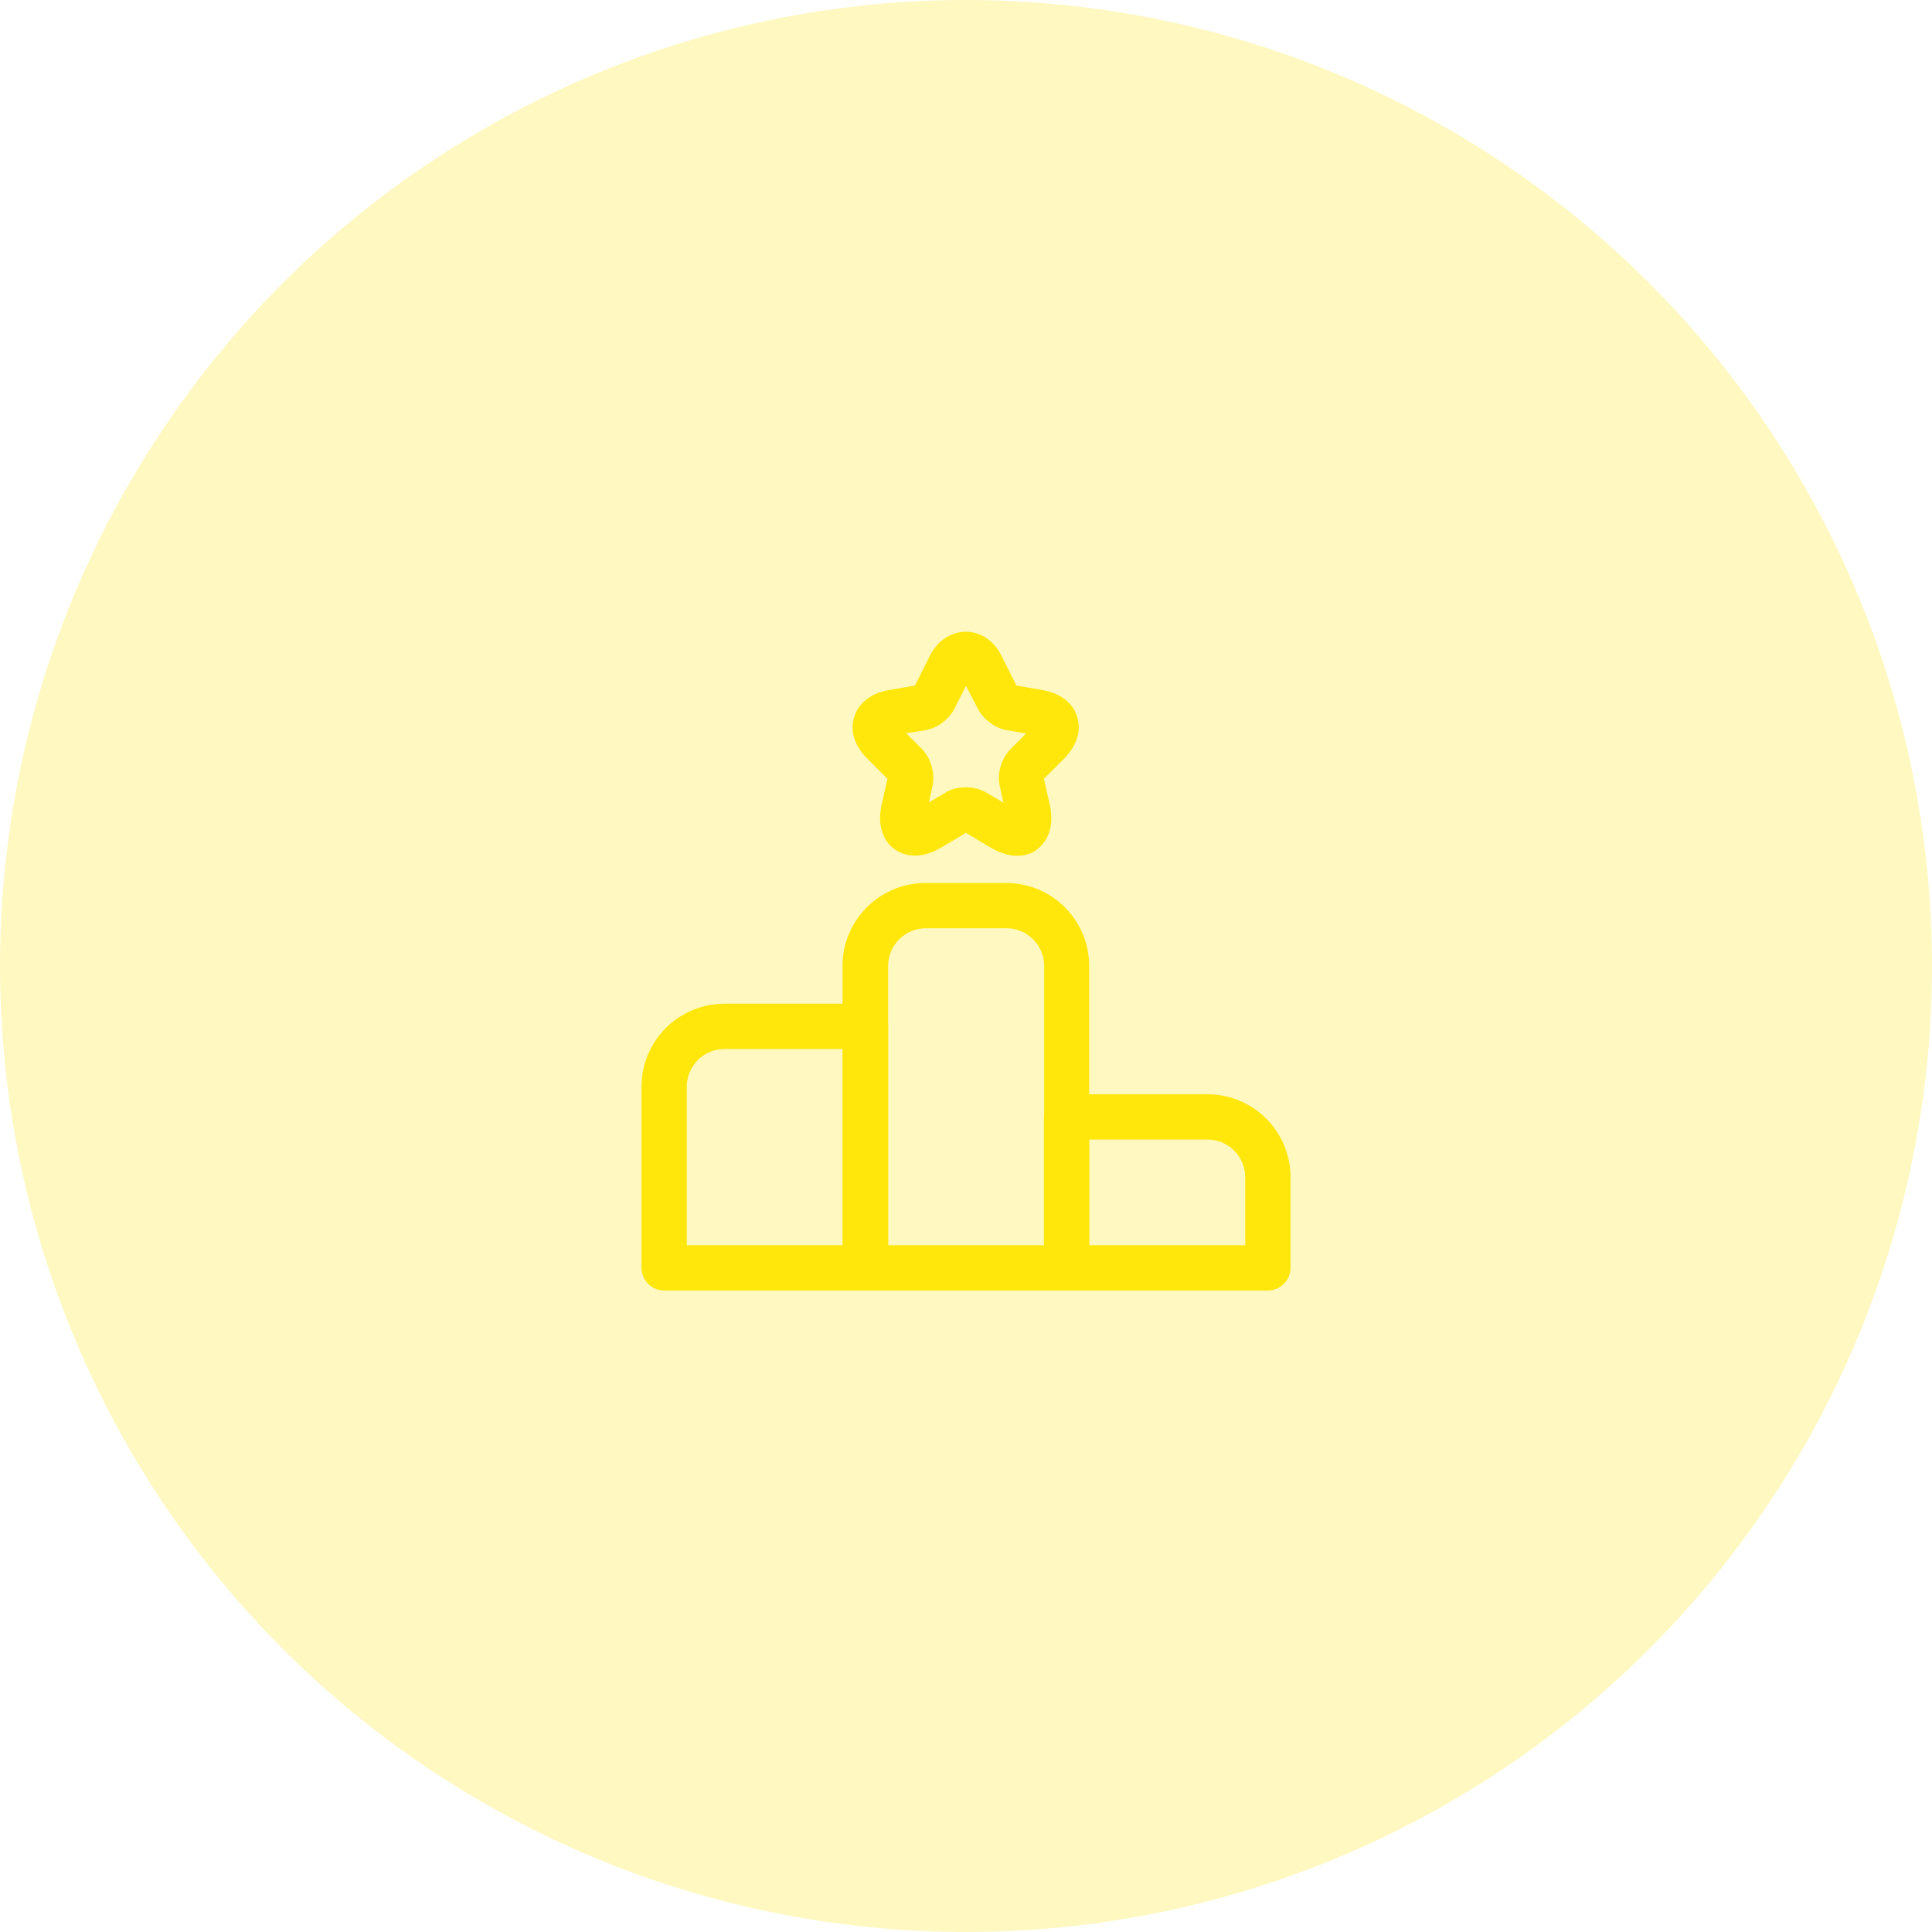
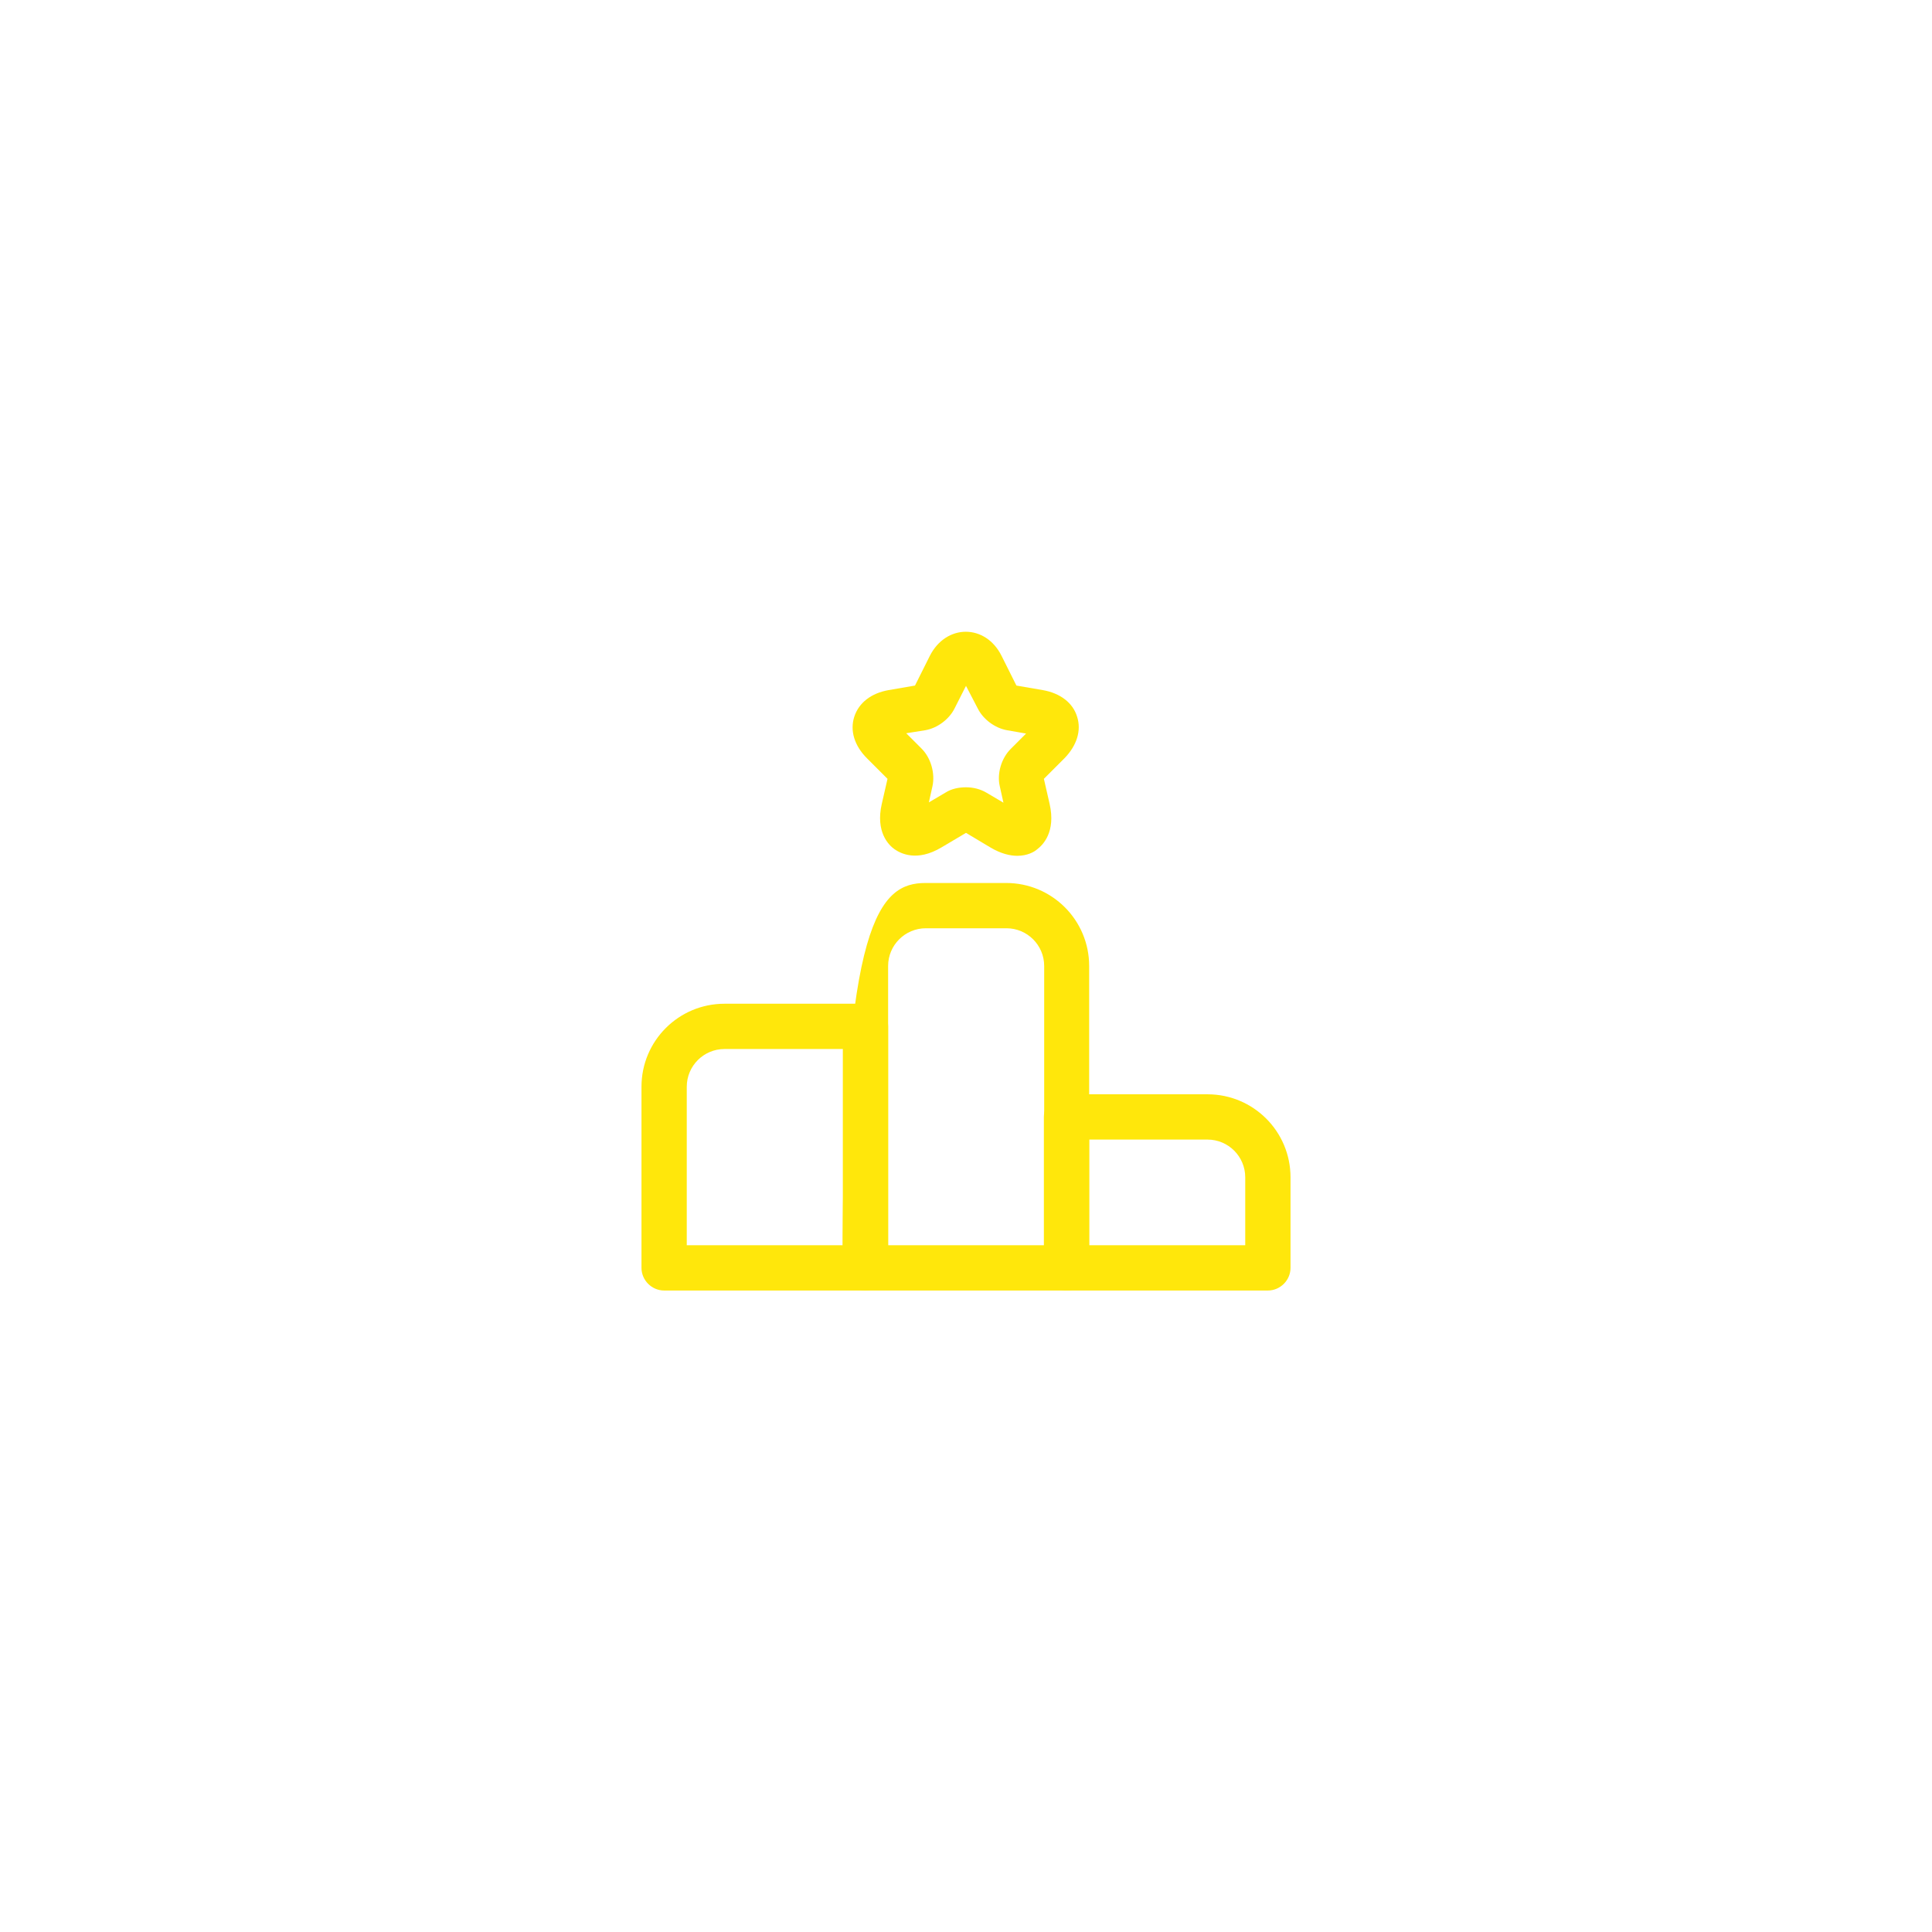
<svg xmlns="http://www.w3.org/2000/svg" width="64" height="64" viewBox="0 0 64 64" fill="none">
-   <circle cx="32" cy="32" r="32" fill="#FFE70B" fill-opacity="0.25" />
  <path d="M28.67 42.75H22C21.59 42.75 21.25 42.41 21.25 42V36C21.25 34.48 22.48 33.25 24 33.25H28.67C29.08 33.25 29.42 33.59 29.42 34V42C29.42 42.41 29.08 42.75 28.67 42.75ZM22.75 41.25H27.92V34.75H24C23.31 34.75 22.75 35.31 22.75 36V41.25Z" fill="#FFE70B" />
-   <path d="M35.33 42.75H28.66C28.25 42.75 27.91 42.41 27.91 42V32C27.91 30.48 29.14 29.25 30.66 29.25H33.33C34.85 29.25 36.08 30.48 36.08 32V42C36.08 42.41 35.75 42.75 35.33 42.75ZM29.42 41.25H34.59V32C34.59 31.31 34.03 30.75 33.34 30.75H30.67C29.98 30.75 29.42 31.31 29.42 32V41.25Z" fill="#FFE70B" />
+   <path d="M35.33 42.75H28.66C28.25 42.75 27.91 42.41 27.91 42C27.91 30.48 29.14 29.25 30.66 29.25H33.33C34.85 29.25 36.08 30.48 36.08 32V42C36.08 42.41 35.75 42.75 35.33 42.75ZM29.42 41.25H34.59V32C34.59 31.31 34.03 30.75 33.34 30.75H30.67C29.98 30.75 29.42 31.31 29.42 32V41.25Z" fill="#FFE70B" />
  <path d="M42 42.75H35.33C34.92 42.75 34.58 42.41 34.58 42V37C34.58 36.59 34.92 36.25 35.33 36.25H40C41.52 36.25 42.75 37.48 42.75 39V42C42.75 42.41 42.41 42.75 42 42.75ZM36.08 41.25H41.25V39C41.25 38.31 40.69 37.75 40 37.75H36.08V41.25Z" fill="#FFE70B" />
  <path d="M33.7 28.35C33.46 28.35 33.16 28.28 32.82 28.08L32 27.59L31.19 28.07C30.37 28.56 29.83 28.27 29.63 28.13C29.43 27.99 29 27.55 29.21 26.63L29.4 25.8L28.72 25.12C28.3 24.7 28.15 24.2 28.3 23.74C28.45 23.28 28.86 22.96 29.44 22.86L30.31 22.71L30.8 21.73C31.34 20.66 32.65 20.66 33.18 21.73L33.67 22.71L34.54 22.86C35.12 22.96 35.54 23.28 35.68 23.74C35.83 24.2 35.67 24.7 35.26 25.12L34.58 25.8L34.77 26.63C34.98 27.56 34.55 27.99 34.35 28.14C34.26 28.22 34.03 28.35 33.7 28.35ZM32 26.08C32.24 26.08 32.48 26.14 32.68 26.26L33.24 26.59L33.12 26.05C33.02 25.63 33.17 25.12 33.48 24.81L33.99 24.3L33.36 24.19C32.96 24.12 32.57 23.83 32.39 23.47L32 22.72L31.62 23.47C31.44 23.83 31.05 24.12 30.65 24.19L30.02 24.29L30.53 24.8C30.84 25.11 30.98 25.62 30.89 26.04L30.77 26.58L31.33 26.25C31.52 26.13 31.76 26.08 32 26.08Z" fill="#FFE70B" />
</svg>